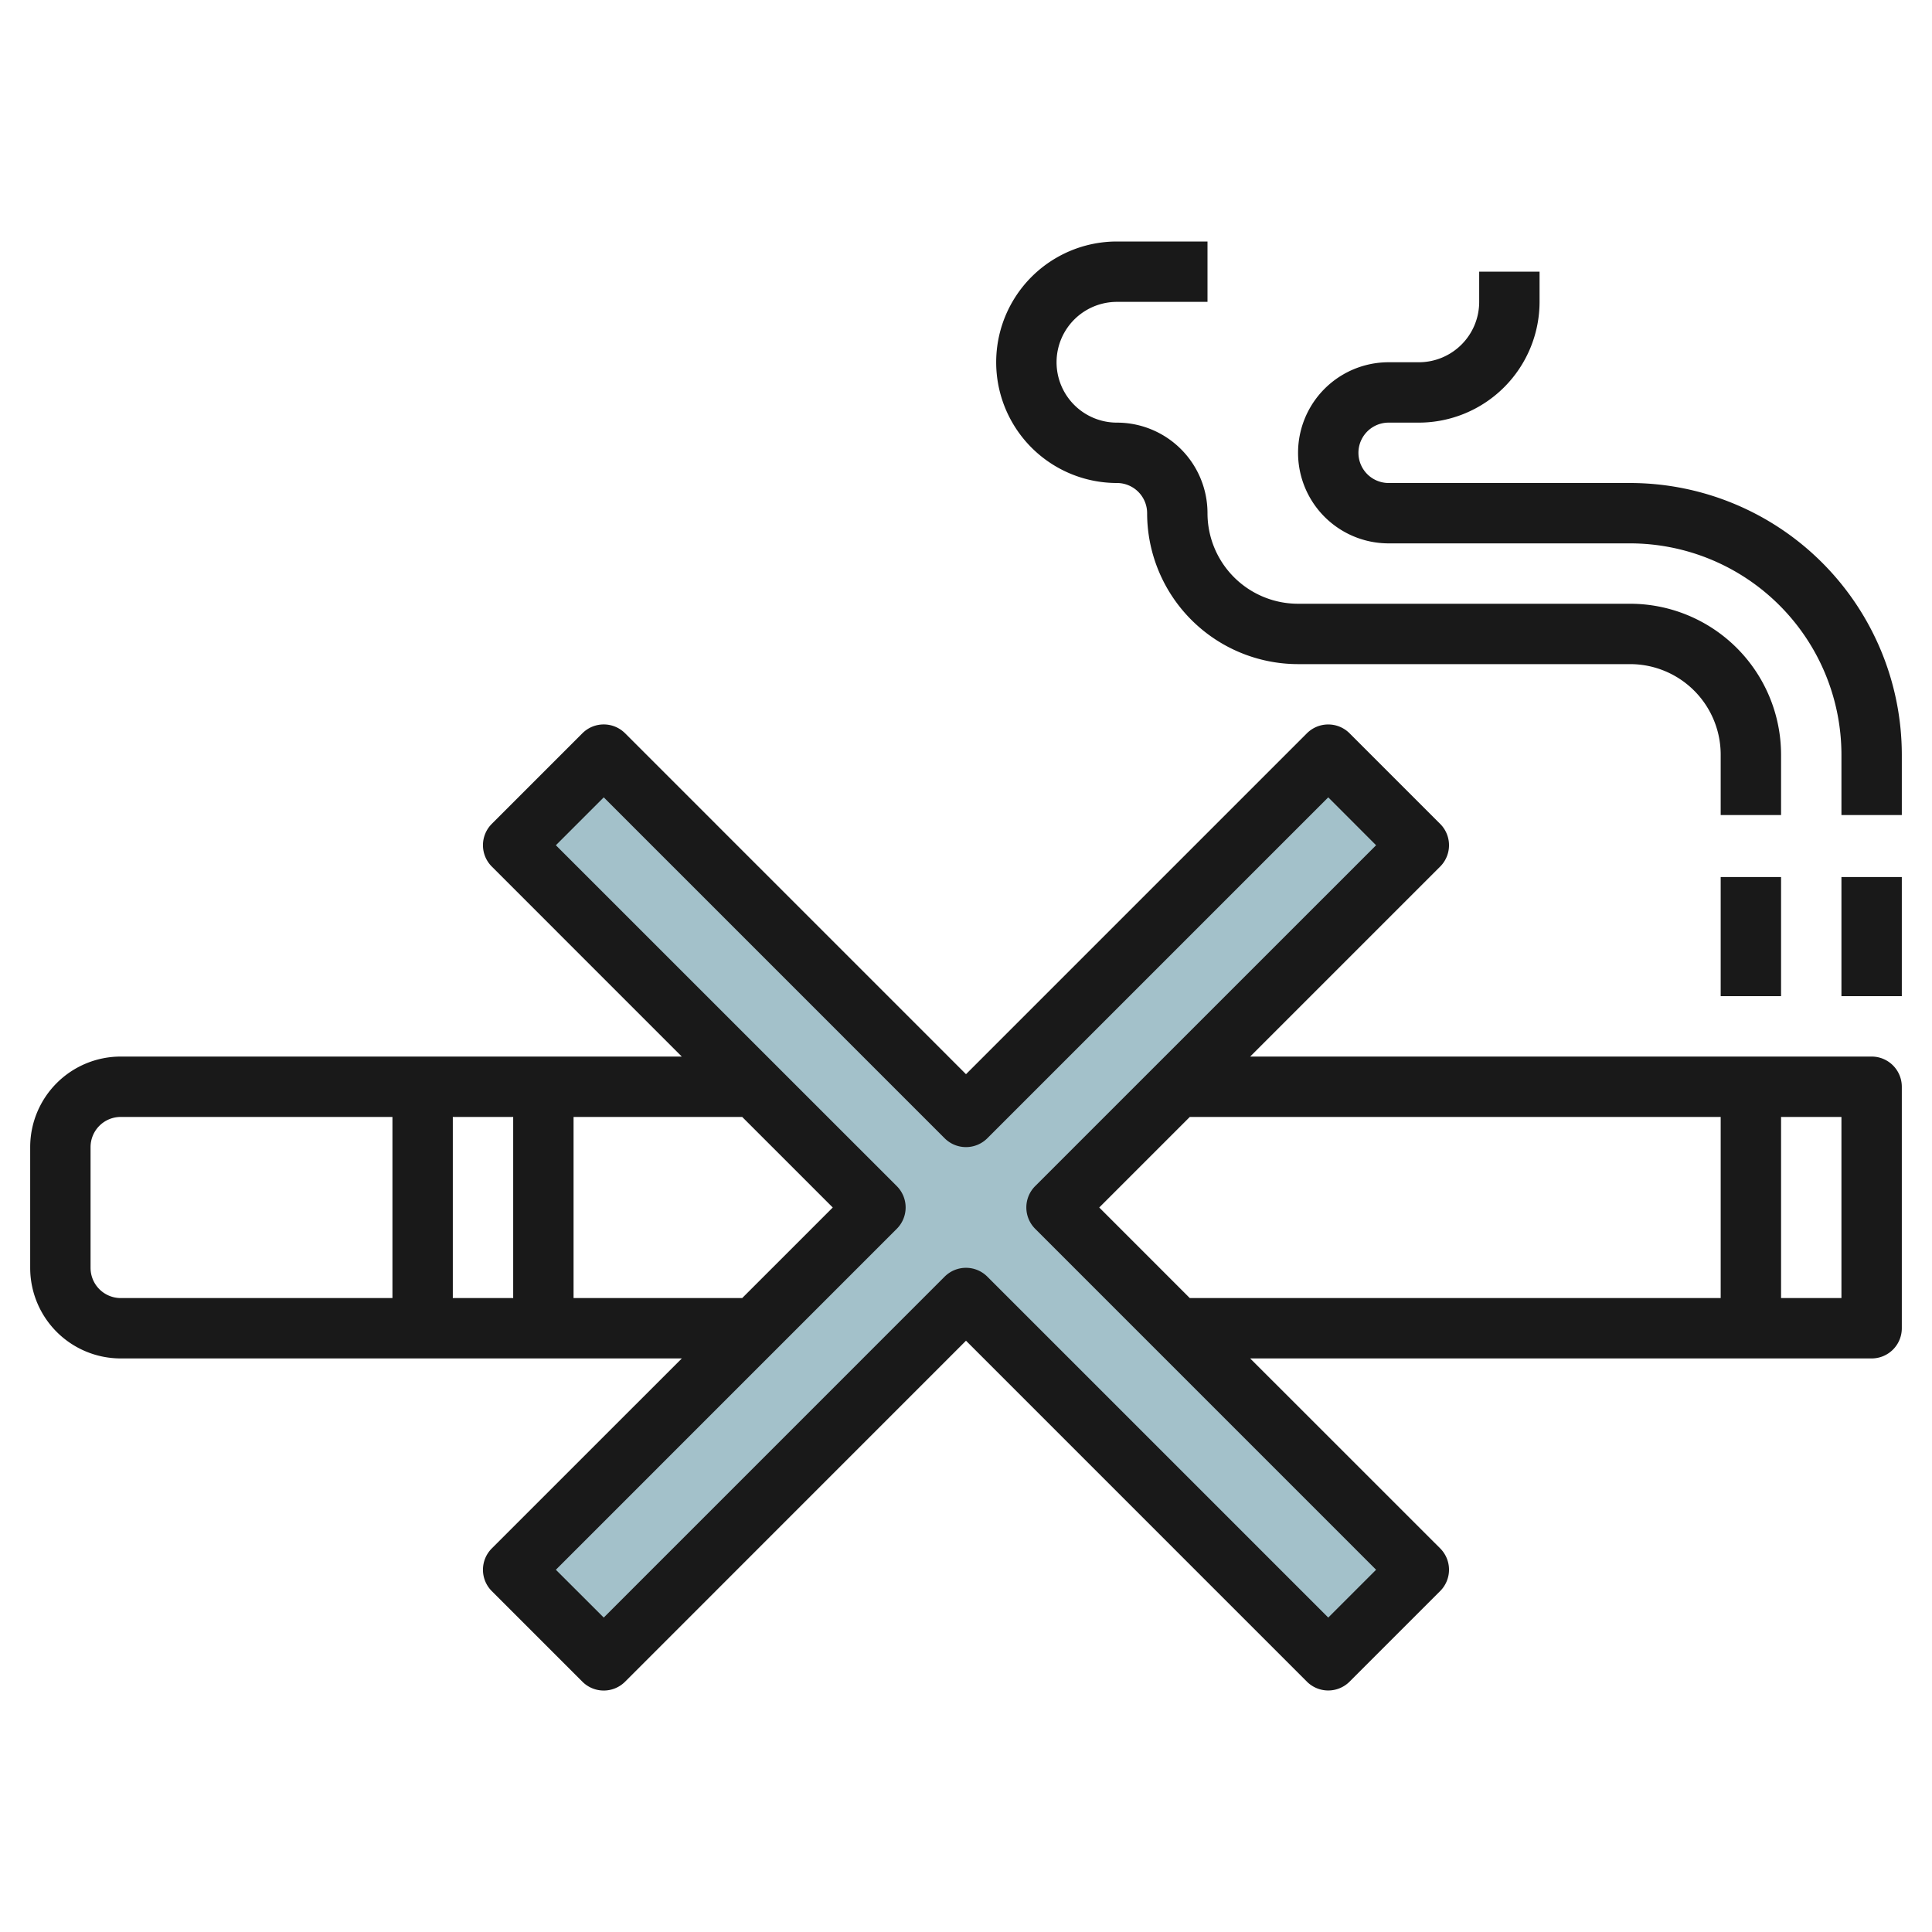
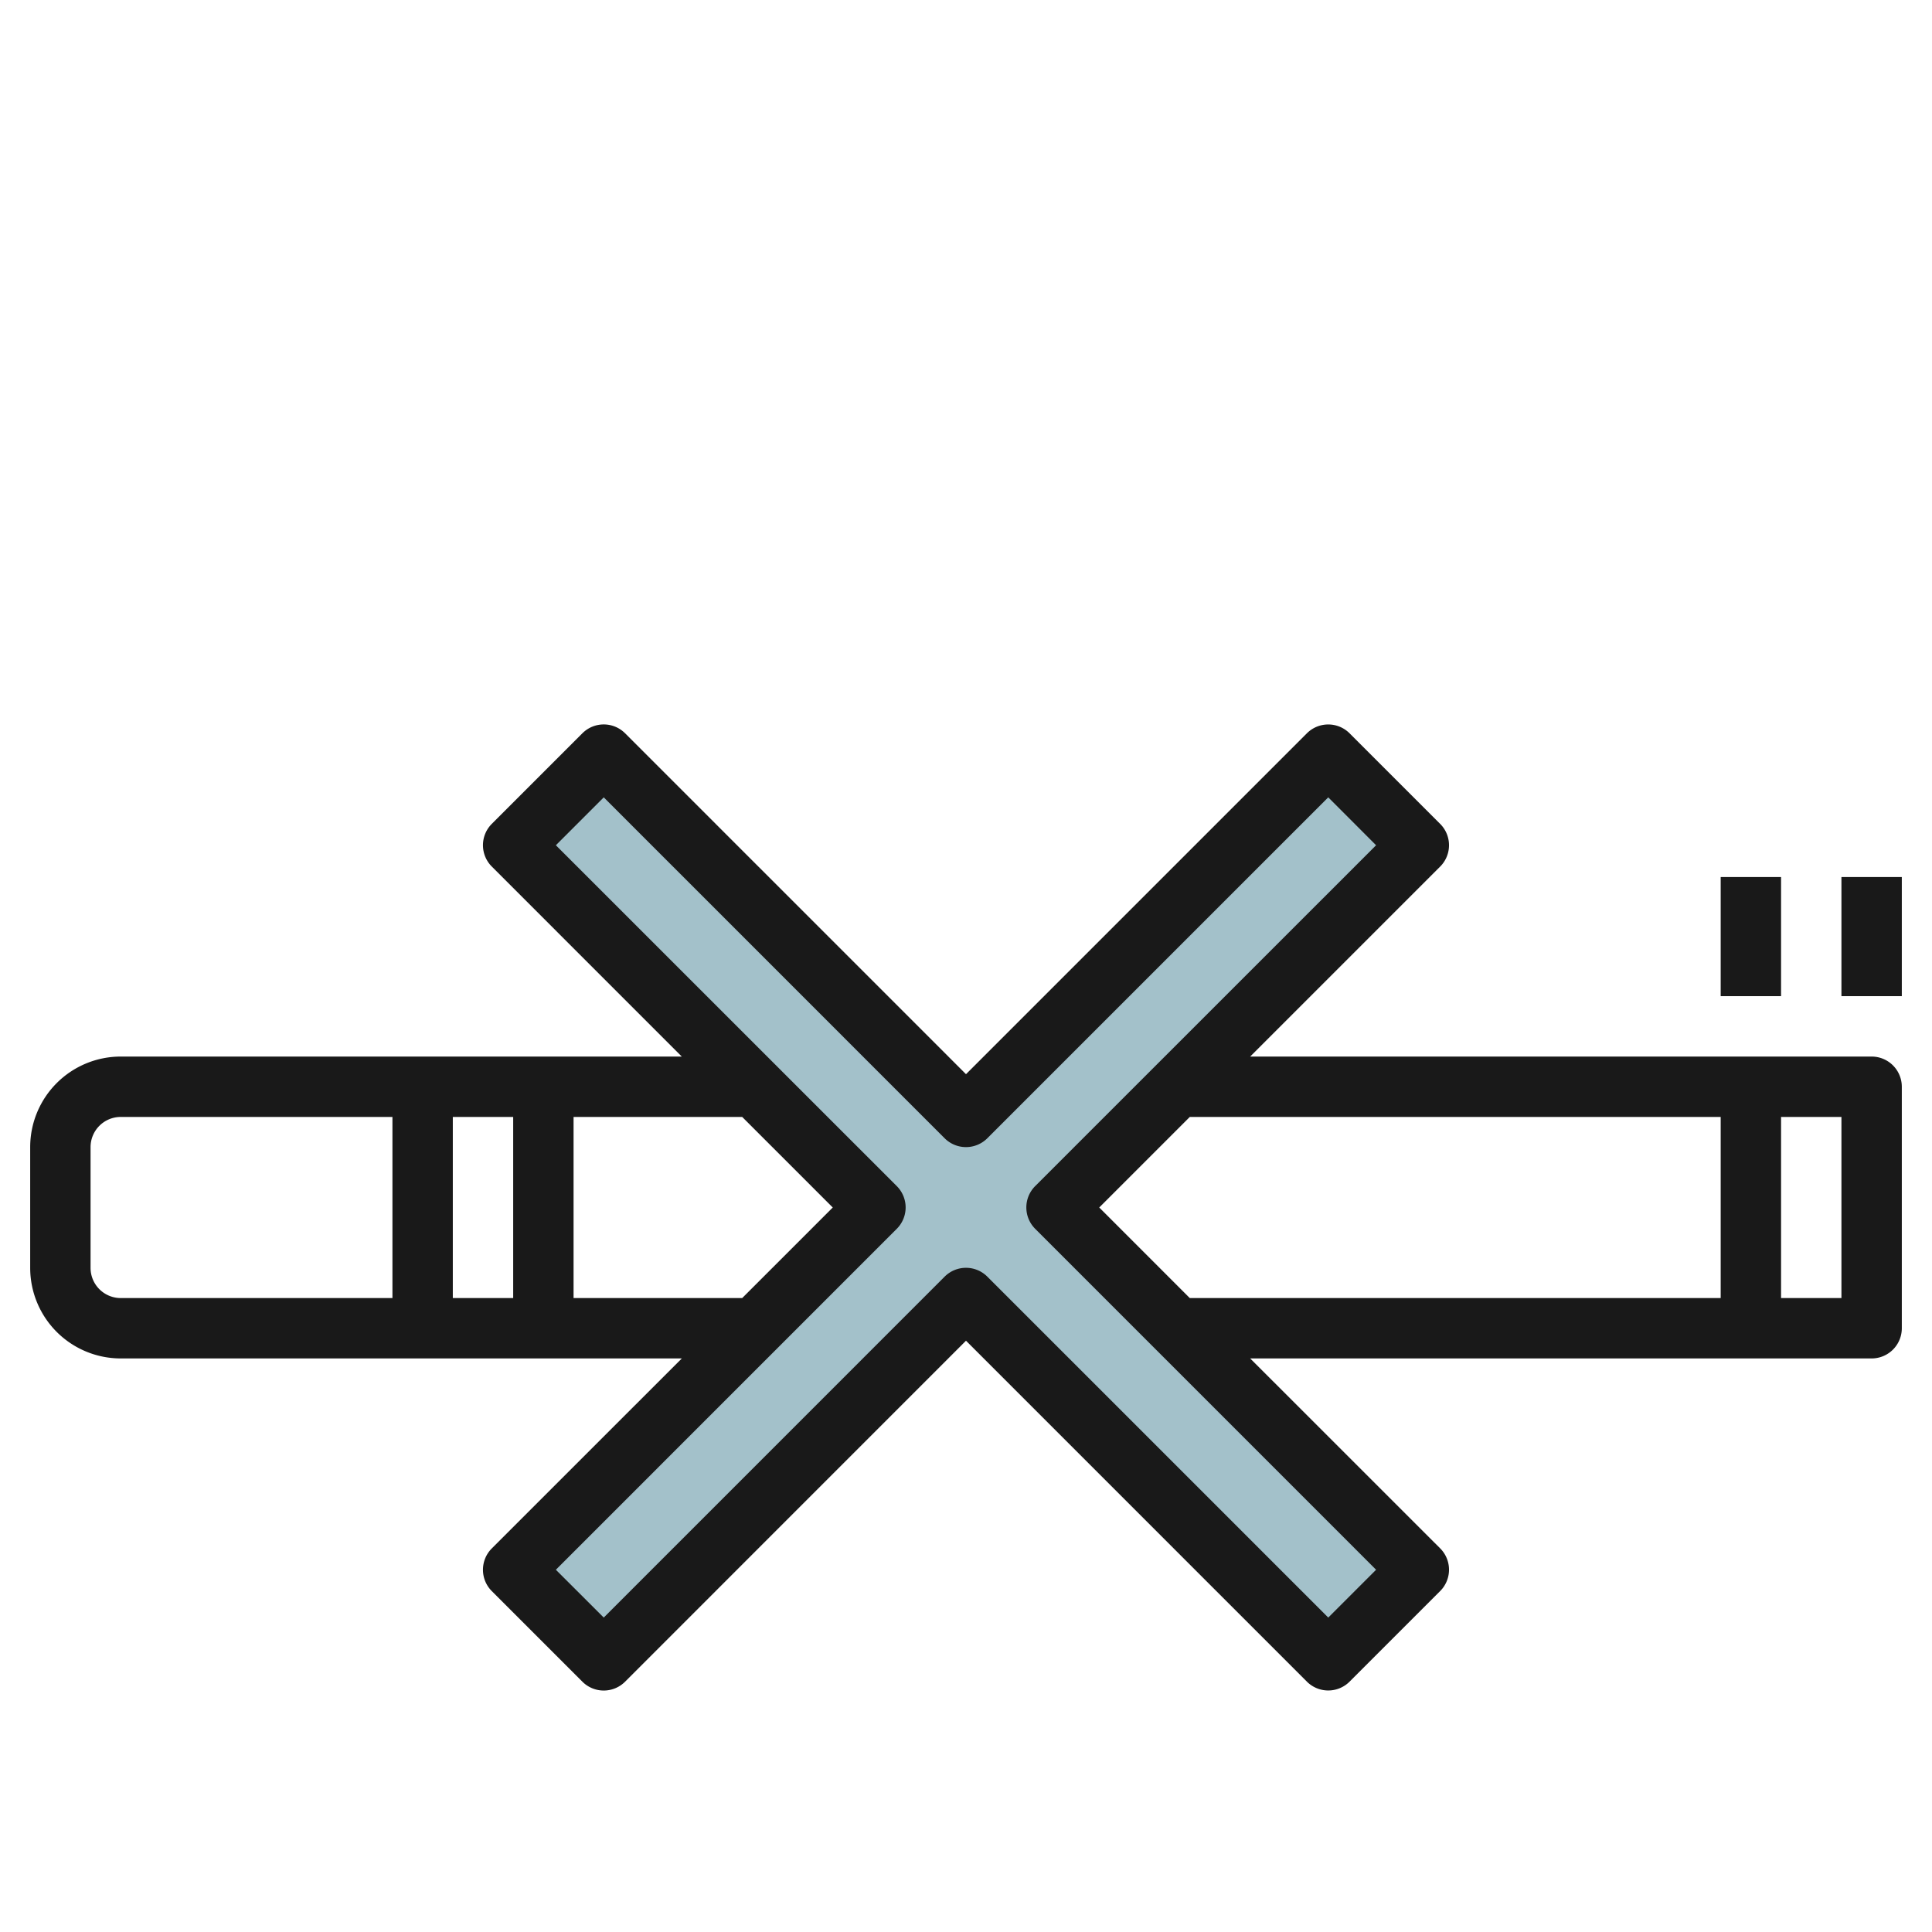
<svg xmlns="http://www.w3.org/2000/svg" id="Layer_3" height="512" viewBox="0 0 64 64" width="512" data-name="Layer 3">
  <path d="m47 28-3-3-12 12-12-12-3 3 12 12-12 12 3 3 12-12 12 12 3-3-12-12z" fill="#a3c1ca" />
  <g fill="#191919">
    <path d="m63 44v-8a1 1 0 0 0 -1-1h-20.586l6.293-6.293a1 1 0 0 0 0-1.415l-3-3a1 1 0 0 0 -1.415 0l-11.292 11.292-11.293-11.293a1 1 0 0 0 -1.415 0l-3 3a1 1 0 0 0 0 1.415l6.293 6.294h-18.585a3 3 0 0 0 -3 3v4a3 3 0 0 0 3 3h18.586l-6.294 6.293a1 1 0 0 0 0 1.415l3 3a1 1 0 0 0 1.415 0l11.293-11.295 11.292 11.293a1 1 0 0 0 1.415 0l3-3a1 1 0 0 0 0-1.415l-6.293-6.291h20.586a1 1 0 0 0 1-1zm-46-7v6h-2v-6zm-14 5v-4a1 1 0 0 1 1-1h9v6h-9a1 1 0 0 1 -1-1zm16 1v-6h5.586l3 3-3 3zm25 10.584-11.293-11.293a1 1 0 0 0 -1.415 0l-11.292 11.293-1.586-1.584 11.293-11.294a1 1 0 0 0 0-1.415l-11.293-11.291 1.586-1.587 11.292 11.293a1 1 0 0 0 1.415 0l11.293-11.293 1.585 1.587-11.293 11.291a1 1 0 0 0 0 1.415l11.293 11.294zm-7.586-13.584 3-3h17.586v6h-17.587zm24.586 3h-2v-6h2z" />
-     <path d="m37 10h3v-2h-3a4 4 0 0 0 0 8 1 1 0 0 1 1 1 5.005 5.005 0 0 0 5 5h11a3 3 0 0 1 3 3v2h2v-2a5.005 5.005 0 0 0 -5-5h-11a3 3 0 0 1 -3-3 3 3 0 0 0 -3-3 2 2 0 0 1 0-4z" />
-     <path d="m63 25a9.01 9.01 0 0 0 -9-9h-8a1 1 0 0 1 0-2h1a4.005 4.005 0 0 0 4-4v-1h-2v1a2 2 0 0 1 -2 2h-1a3 3 0 0 0 0 6h8a7.008 7.008 0 0 1 7 7v2h2z" />
    <path d="m57 29.053h2v3.946h-2z" />
    <path d="m61 29.053h2v3.946h-2z" />
  </g>
</svg>